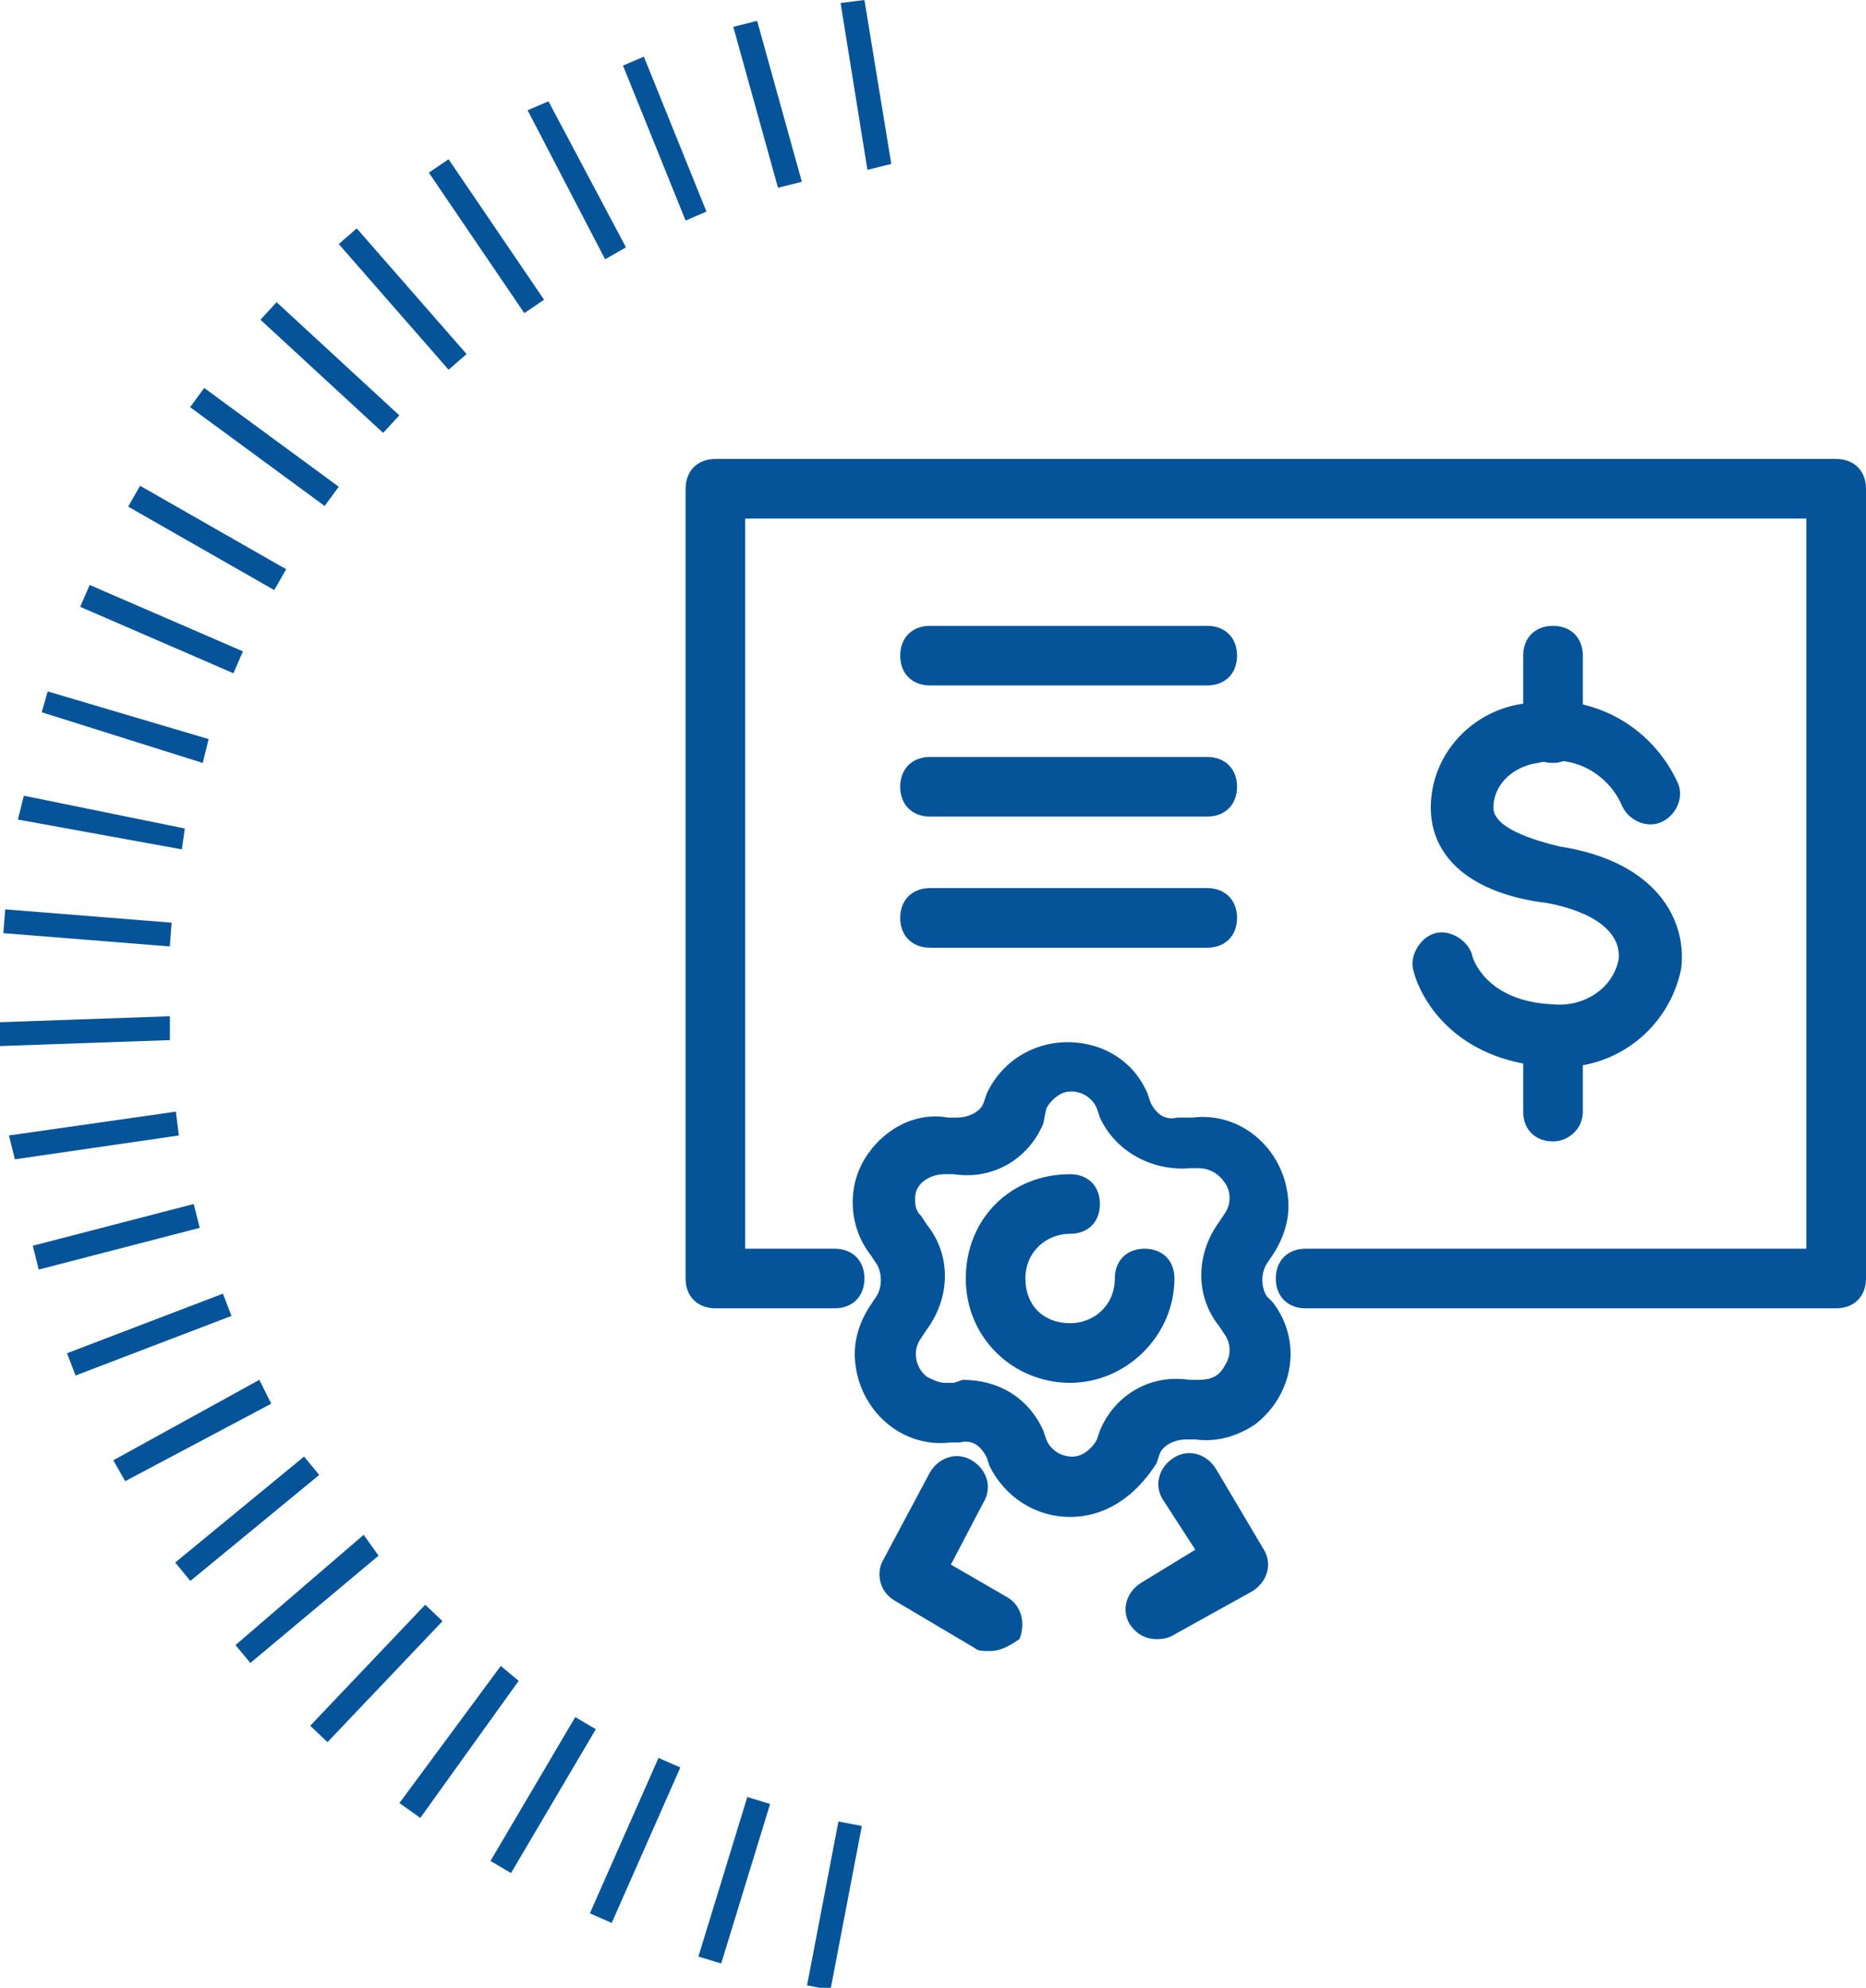
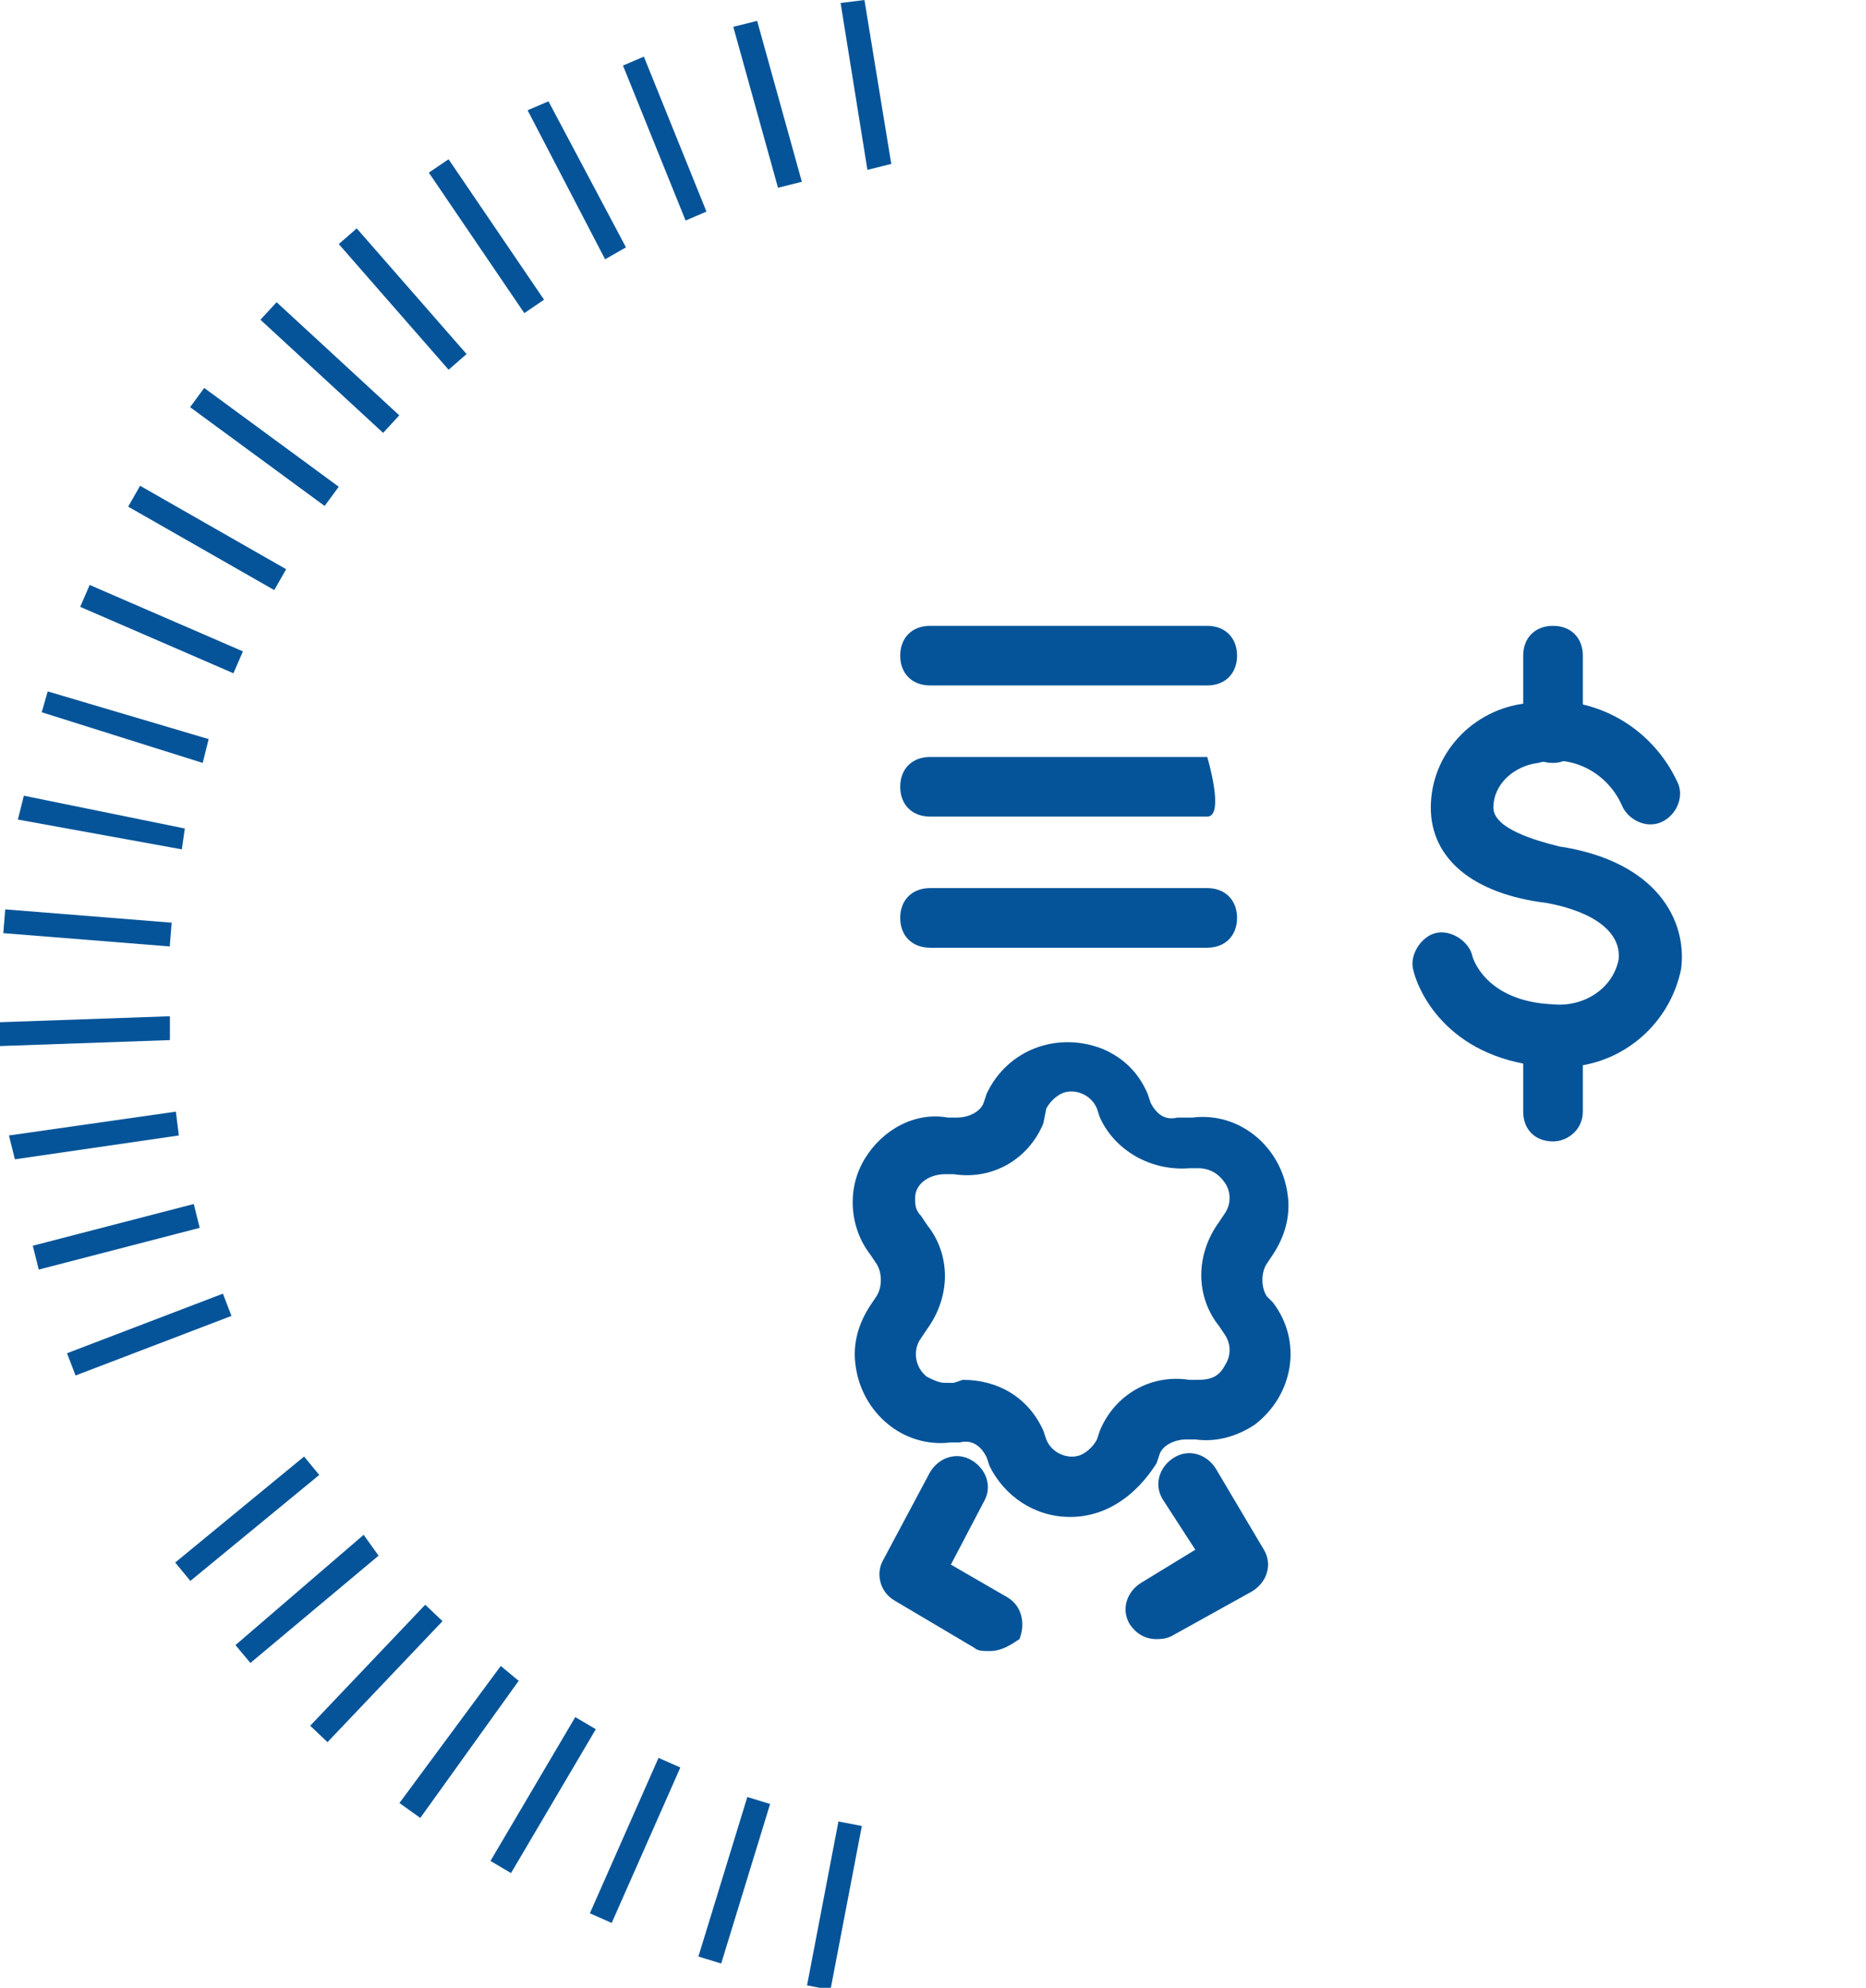
<svg xmlns="http://www.w3.org/2000/svg" version="1.1" id="Camada_1" x="0px" y="0px" viewBox="0 0 62.6 66.7" style="enable-background:new 0 0 62.6 66.7;" xml:space="preserve">
  <style type="text/css">
	.st0{fill:#055499;}
</style>
  <g id="Camada_2_1_">
    <g id="Camada_1-2">
      <rect x="25.2" y="63.5" transform="matrix(0.188 -0.982 0.982 0.188 -40.02 79.427)" class="st0" width="5.6" height="0.8" />
      <rect x="21.8" y="62.7" transform="matrix(0.293 -0.956 0.956 0.293 -42.899 68.121)" class="st0" width="5.6" height="0.8" />
      <rect x="18.5" y="61.4" transform="matrix(0.404 -0.915 0.915 0.404 -43.866 56.322)" class="st0" width="5.7" height="0.8" />
      <rect x="15.4" y="59.8" transform="matrix(0.508 -0.862 0.862 0.508 -42.917 45.34)" class="st0" width="5.6" height="0.8" />
      <polygon class="st0" points="16.8,55.9 13.4,60.5 14.1,61 17.4,56.4   " />
      <rect x="9.8" y="55.7" transform="matrix(0.689 -0.725 0.725 0.689 -36.728 26.634)" class="st0" width="5.6" height="0.8" />
      <polygon class="st0" points="12.2,51.5 7.9,55.2 8.4,55.8 12.7,52.2   " />
      <rect x="5.5" y="50.6" transform="matrix(0.772 -0.635 0.635 0.772 -30.499 16.859)" class="st0" width="5.6" height="0.8" />
-       <polygon class="st0" points="8.7,46.3 3.8,49 4.2,49.7 9.1,47.1   " />
      <rect x="2.2" y="44.4" transform="matrix(0.934 -0.357 0.357 0.934 -15.657 4.723)" class="st0" width="5.6" height="0.8" />
      <polygon class="st0" points="6.5,40.4 1.1,41.8 1.3,42.6 6.7,41.2   " />
      <polygon class="st0" points="5.9,37.3 0.3,38.1 0.5,38.9 6,38.1   " />
      <polygon class="st0" points="5.7,34.1 0,34.3 0,35.1 5.7,34.9   " />
      <rect x="2.5" y="28.3" transform="matrix(7.967699e-02 -0.997 0.997 7.967699e-02 -28.303 31.549)" class="st0" width="0.8" height="5.6" />
      <polygon class="st0" points="6.2,27.8 0.8,26.7 0.6,27.5 6.1,28.5   " />
      <polygon class="st0" points="7,24.8 1.6,23.2 1.4,23.9 6.8,25.6   " />
      <rect x="5" y="18.3" transform="matrix(0.398 -0.918 0.918 0.398 -16.099 17.669)" class="st0" width="0.8" height="5.6" />
      <polygon class="st0" points="9.6,19.1 4.7,16.3 4.3,17 9.2,19.8   " />
      <rect x="8.5" y="12.2" transform="matrix(0.592 -0.806 0.806 0.592 -8.488 13.291)" class="st0" width="0.8" height="5.6" />
      <rect x="10.7" y="9.5" transform="matrix(0.678 -0.735 0.735 0.678 -5.5 12.152)" class="st0" width="0.8" height="5.6" />
      <rect x="13.1" y="7.2" transform="matrix(0.753 -0.658 0.658 0.753 -3.237 11.388)" class="st0" width="0.8" height="5.6" />
      <rect x="15.9" y="5.1" transform="matrix(0.827 -0.562 0.562 0.827 -1.629 10.511)" class="st0" width="0.8" height="5.7" />
      <polygon class="st0" points="21,8.3 18.4,3.4 17.7,3.7 20.3,8.7   " />
      <polygon class="st0" points="21.6,1.9 20.9,2.2 23,7.4 23.7,7.1   " />
      <polygon class="st0" points="26.9,6.1 25.4,0.7 24.6,0.9 26.1,6.3   " />
      <polygon class="st0" points="29.9,5.5 29,0 28.2,0.1 29.1,5.7   " />
      <path class="st0" d="M33.2,55.4c-0.2,0-0.4,0-0.5-0.1L30,53.7c-0.5-0.3-0.6-0.9-0.4-1.3l1.6-3c0.3-0.5,0.9-0.7,1.4-0.4    s0.7,0.9,0.4,1.4l0,0l-1.1,2.1l1.9,1.1c0.5,0.3,0.6,0.9,0.4,1.4C33.9,55.2,33.6,55.4,33.2,55.4z" />
      <path class="st0" d="M38.8,55c-0.4,0-0.7-0.2-0.9-0.5c-0.3-0.5-0.1-1.1,0.4-1.4l1.8-1.1L39,50.3c-0.3-0.5-0.1-1.1,0.4-1.4    c0.5-0.3,1.1-0.1,1.4,0.4l0,0l1.6,2.7c0.3,0.5,0.1,1.1-0.4,1.4c0,0,0,0,0,0l-2.7,1.5C39.1,55,38.9,55,38.8,55z" />
-       <path class="st0" d="M61.6,43.9H43.8c-0.6,0-1-0.4-1-1s0.4-1,1-1h16.8V17.4H25v24.5h3c0.6,0,1,0.4,1,1s-0.4,1-1,1h-4    c-0.6,0-1-0.4-1-1V16.4c0-0.6,0.4-1,1-1h37.6c0.6,0,1,0.4,1,1v26.5C62.6,43.5,62.2,43.9,61.6,43.9z" />
      <path class="st0" d="M40.5,23h-9.3c-0.6,0-1-0.4-1-1s0.4-1,1-1h9.3c0.6,0,1,0.4,1,1S41.1,23,40.5,23z" />
-       <path class="st0" d="M40.5,27.4h-9.3c-0.6,0-1-0.4-1-1s0.4-1,1-1h9.3c0.6,0,1,0.4,1,1S41.1,27.4,40.5,27.4z" />
+       <path class="st0" d="M40.5,27.4h-9.3c-0.6,0-1-0.4-1-1s0.4-1,1-1h9.3S41.1,27.4,40.5,27.4z" />
      <path class="st0" d="M40.5,31.8h-9.3c-0.6,0-1-0.4-1-1s0.4-1,1-1h9.3c0.6,0,1,0.4,1,1S41.1,31.8,40.5,31.8z" />
      <path class="st0" d="M52.2,35.8H52c-3.3-0.2-4.4-2.4-4.6-3.3c-0.1-0.5,0.3-1.1,0.8-1.2c0,0,0,0,0,0c0.5-0.1,1.1,0.3,1.2,0.8    c0,0,0,0,0,0c0,0,0.4,1.5,2.7,1.6c1,0.1,2-0.5,2.2-1.5c0.1-0.9-0.8-1.6-2.4-1.9C49.4,30,48,28.8,48,27.1c0-1.8,1.4-3.3,3.2-3.5    c2.1-0.4,4.2,0.7,5.1,2.7c0.2,0.5-0.1,1.1-0.6,1.3s-1.1-0.1-1.3-0.6c-0.5-1.1-1.7-1.7-2.8-1.4c-0.8,0.1-1.5,0.7-1.5,1.5    c0,0.7,1.4,1.1,2.2,1.3c3.3,0.5,4.3,2.5,4.1,4.1C56,34.5,54.2,35.9,52.2,35.8z" />
      <path class="st0" d="M52.1,25.6c-0.6,0-1-0.4-1-1V22c0-0.6,0.4-1,1-1s1,0.4,1,1v2.5C53.1,25.1,52.7,25.6,52.1,25.6    C52.1,25.6,52.1,25.6,52.1,25.6z" />
      <path class="st0" d="M52.1,38.3c-0.6,0-1-0.4-1-1v-2.5c0-0.6,0.4-1,1-1s1,0.4,1,1v2.5C53.1,37.9,52.6,38.3,52.1,38.3z" />
      <path class="st0" d="M35.9,50.9c-1.2,0-2.2-0.7-2.7-1.7l-0.1-0.3c-0.2-0.4-0.5-0.6-0.9-0.5h-0.3c-1.6,0.2-3-1-3.2-2.6    c-0.1-0.7,0.1-1.4,0.5-2l0.2-0.3c0.2-0.3,0.2-0.8,0-1.1l-0.2-0.3c-0.7-0.9-0.8-2.2-0.2-3.2c0.6-1,1.7-1.6,2.8-1.4h0.3    c0.4,0,0.8-0.2,0.9-0.5l0.1-0.3c0.7-1.5,2.4-2.1,3.9-1.5c0.7,0.3,1.2,0.8,1.5,1.5l0.1,0.3c0.2,0.4,0.5,0.6,0.9,0.5H40    c1.6-0.2,3,1,3.2,2.6c0.1,0.7-0.1,1.4-0.5,2l-0.2,0.3c-0.2,0.3-0.2,0.8,0,1.1l0.2,0.2c1,1.3,0.7,3.1-0.6,4.1    c-0.6,0.4-1.3,0.6-2,0.5h-0.3c-0.4,0-0.8,0.2-0.9,0.5l-0.1,0.3C38.1,50.2,37.1,50.9,35.9,50.9z M32.3,46.3c1.2,0,2.2,0.6,2.7,1.7    l0.1,0.3c0.2,0.5,0.8,0.7,1.2,0.5c0.2-0.1,0.4-0.3,0.5-0.5l0.1-0.3c0.5-1.2,1.7-1.9,3-1.7h0.3c0.4,0,0.7-0.1,0.9-0.5    c0.2-0.3,0.2-0.7,0-1l-0.2-0.3c-0.8-1-0.8-2.4,0-3.5l0.2-0.3c0.2-0.3,0.2-0.7,0-1c-0.2-0.3-0.5-0.5-0.9-0.5h-0.3    c-1.3,0.1-2.5-0.6-3-1.7l-0.1-0.3c-0.2-0.5-0.8-0.7-1.2-0.5c-0.2,0.1-0.4,0.3-0.5,0.5L35,37.7l0,0c-0.5,1.2-1.7,1.9-3,1.7h-0.3    c-0.5,0-1,0.3-1,0.8c0,0.2,0,0.4,0.2,0.6l0.2,0.3c0.8,1,0.8,2.4,0,3.5l-0.2,0.3c-0.3,0.4-0.2,1,0.2,1.3c0.2,0.1,0.4,0.2,0.6,0.2    H32L32.3,46.3z M34,37.4L34,37.4z" />
-       <path class="st0" d="M35.9,46.4c-1.9,0-3.5-1.5-3.5-3.5s1.5-3.5,3.5-3.5c0.6,0,1,0.4,1,1s-0.4,1-1,1c-0.8,0-1.5,0.6-1.5,1.5    s0.6,1.5,1.5,1.5c0.8,0,1.5-0.6,1.5-1.5c0-0.6,0.4-1,1-1s1,0.4,1,1C39.4,44.8,37.8,46.4,35.9,46.4L35.9,46.4z" />
    </g>
  </g>
</svg>